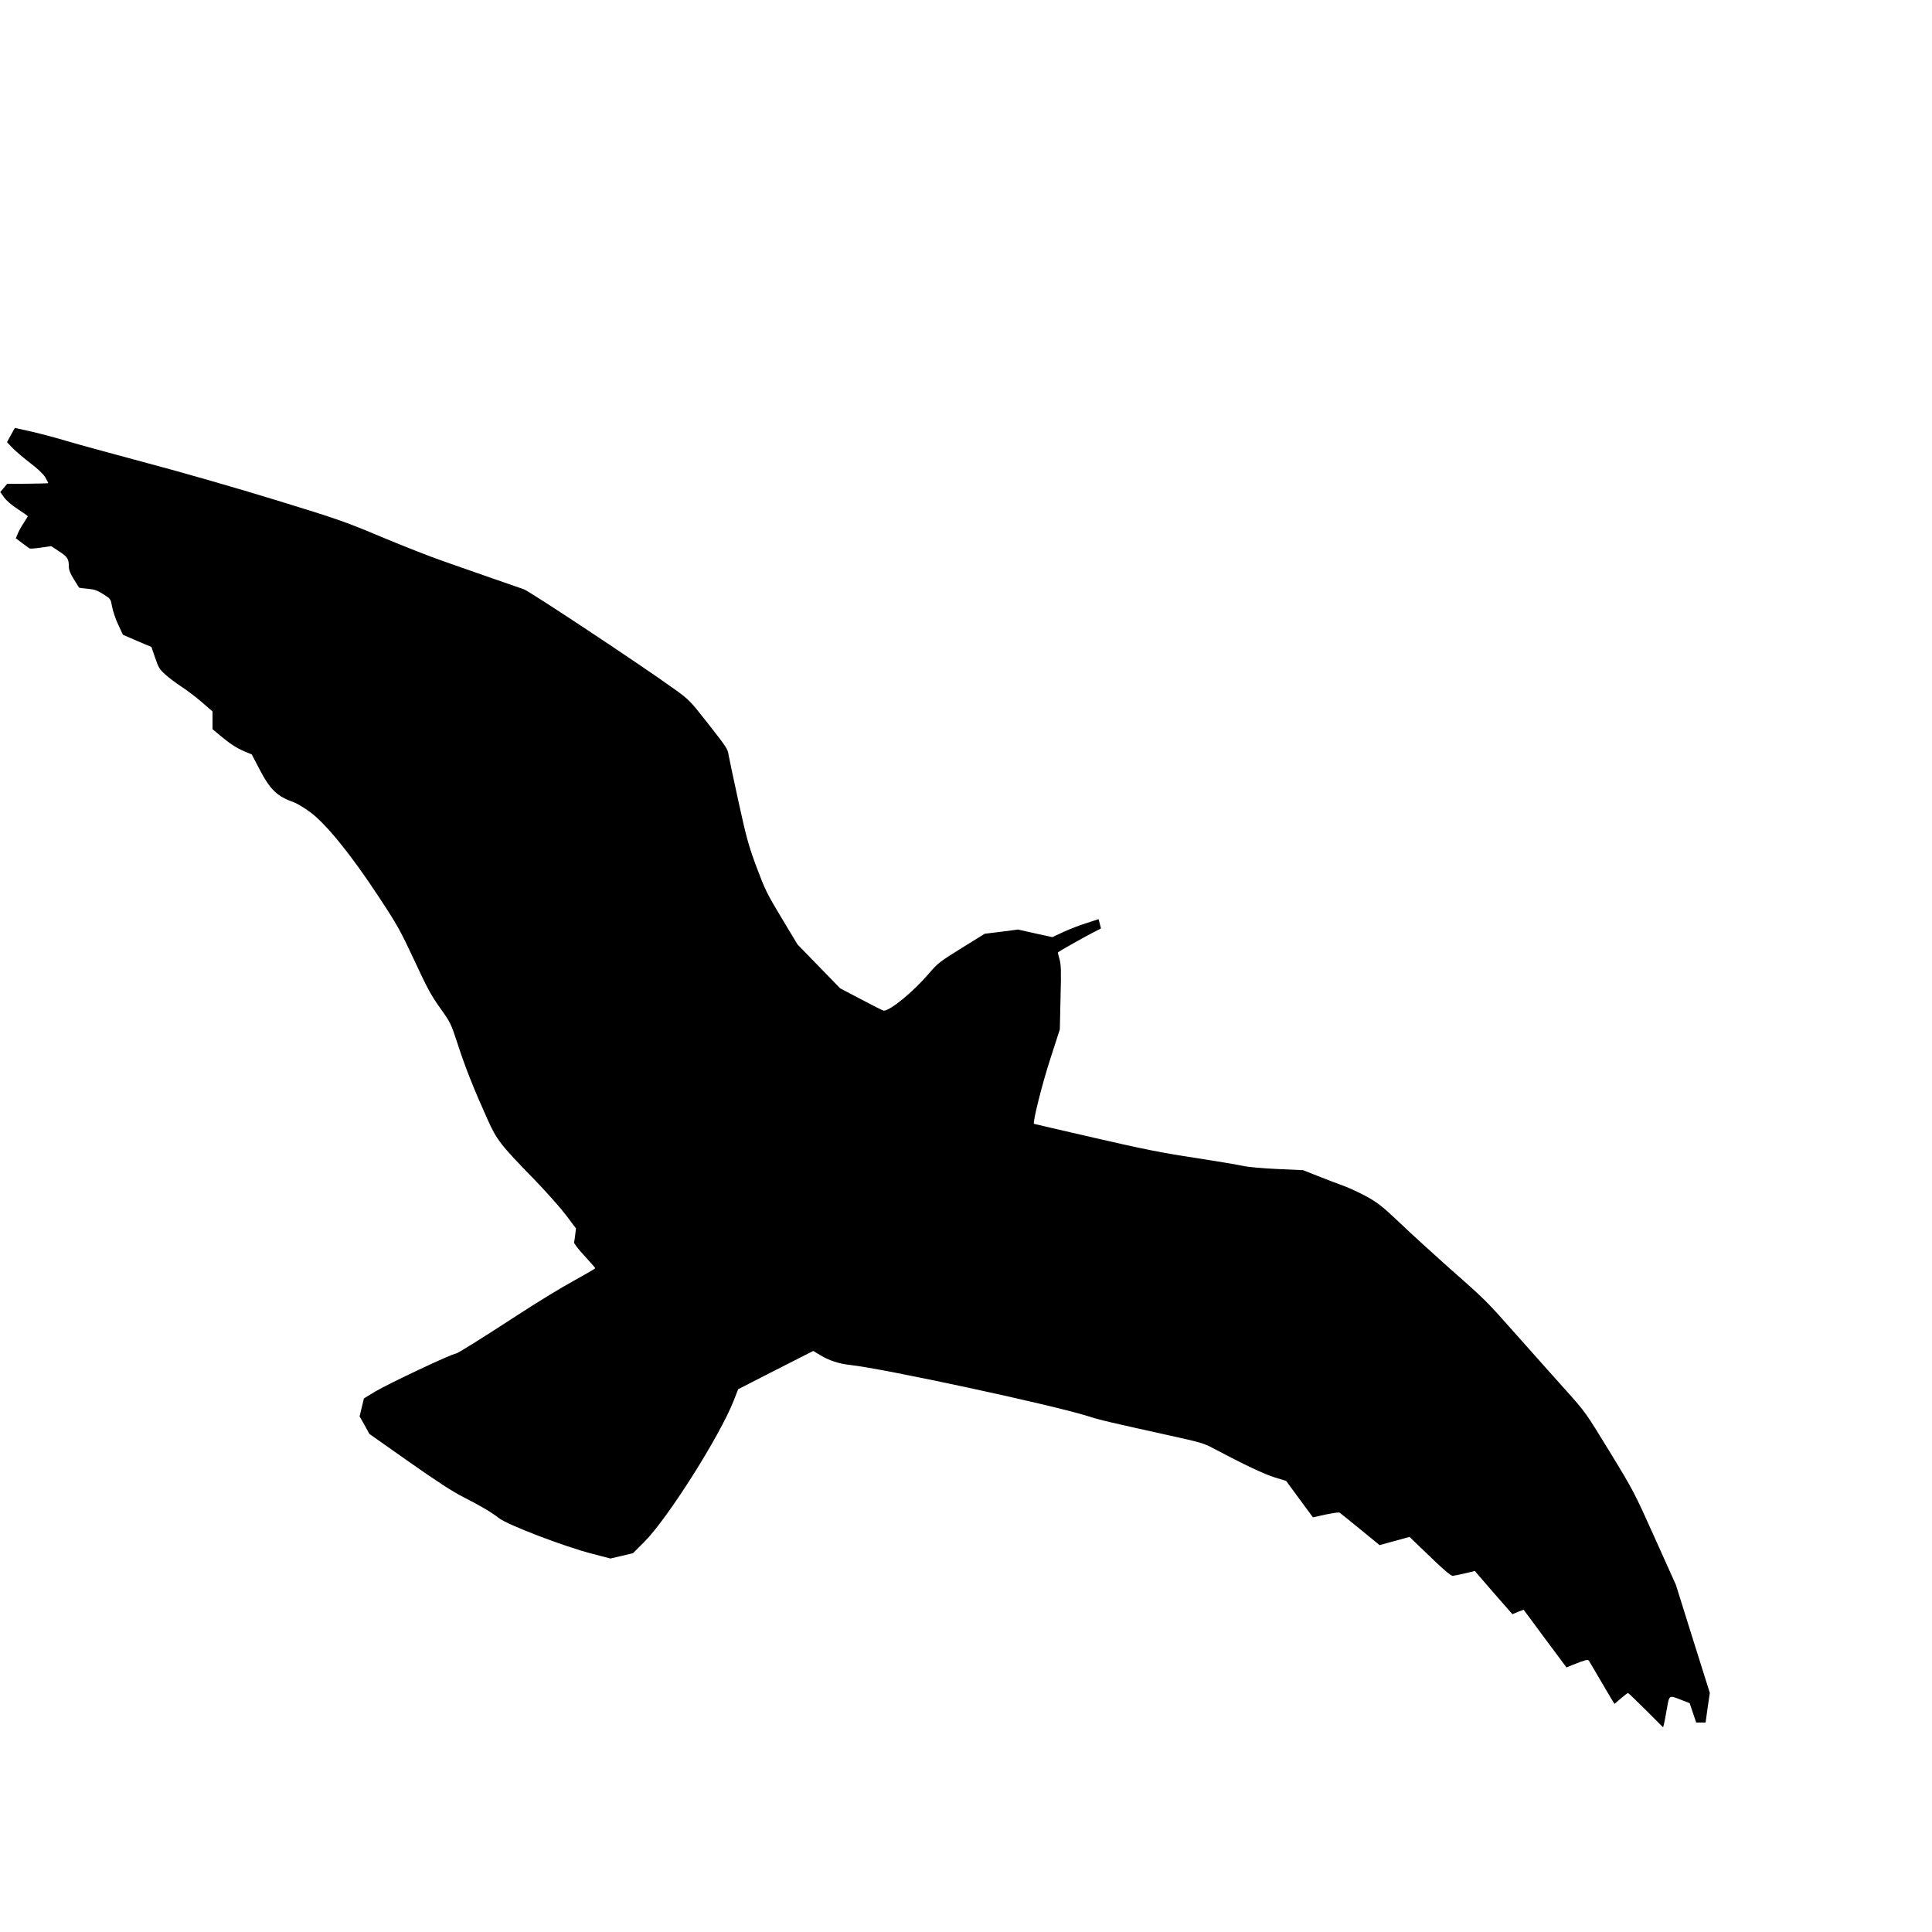
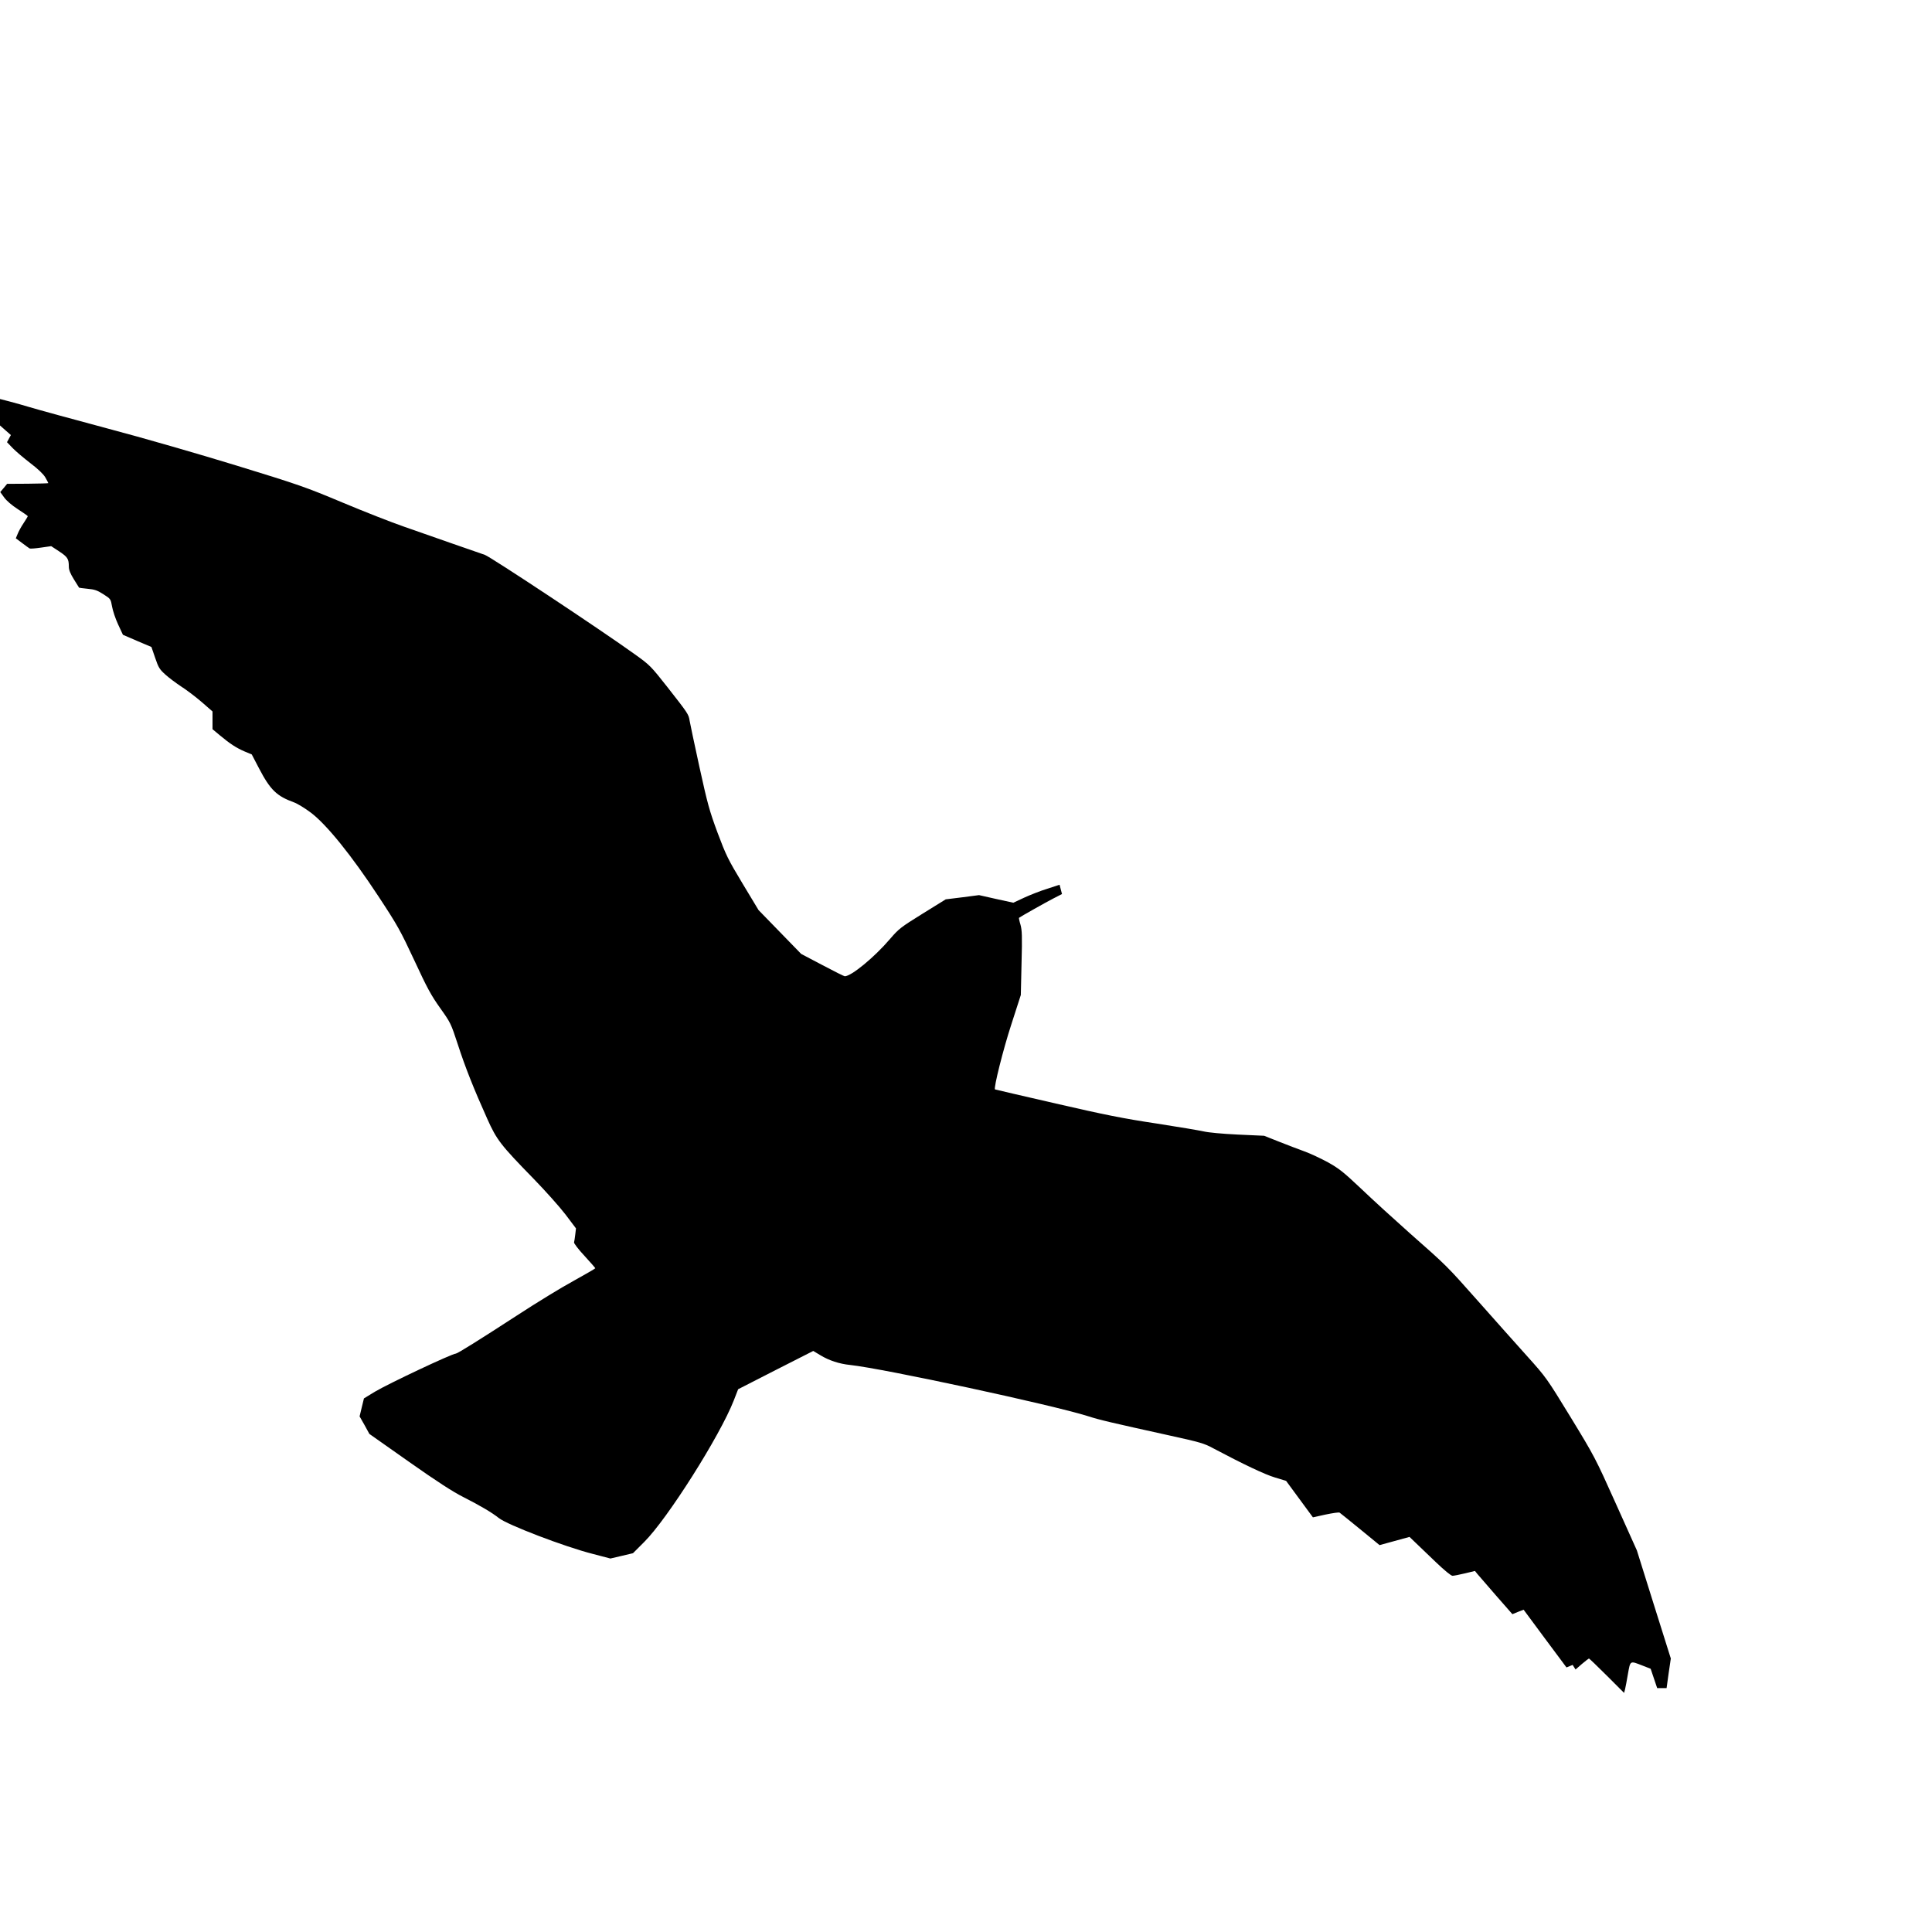
<svg xmlns="http://www.w3.org/2000/svg" version="1.0" width="16pt" height="16pt" viewBox="0 0 16 16" preserveAspectRatio="xMidYMid meet">
  <g transform="translate(0,16) scale(0.001,-0.001)" fill="#000000" stroke="none">
-     <path d="M90 12397 l-32 -59 48 -50 c27 -28 93 -83 146 -124 63 -48 106 -89 123 -117 14 -24 25 -46 25 -48 0 -2 -77 -4 -170 -5 l-171 -1 -28 -34 -29 -34 32 -44 c19 -27 63 -65 114 -98 45 -29 82 -55 82 -58 0 -3 -16 -29 -35 -58 -19 -28 -41 -68 -49 -89 l-15 -36 52 -39 c29 -22 57 -42 62 -45 6 -3 48 0 95 7 l84 12 67 -44 c69 -46 79 -61 79 -126 0 -26 12 -57 42 -105 23 -37 42 -68 43 -69 0 -1 32 -5 70 -9 58 -5 81 -13 131 -45 61 -39 61 -40 72 -102 6 -34 28 -101 50 -148 l40 -86 118 -51 118 -50 31 -90 c27 -80 36 -95 85 -139 30 -27 89 -71 130 -98 41 -26 117 -83 168 -127 l92 -80 0 -73 0 -74 60 -50 c86 -72 138 -105 205 -134 l60 -25 60 -115 c94 -180 147 -230 290 -282 28 -10 90 -48 138 -84 131 -98 339 -356 561 -694 160 -243 181 -282 298 -532 106 -229 139 -289 213 -393 86 -121 89 -126 146 -300 60 -186 132 -368 244 -617 79 -176 109 -215 386 -499 97 -100 215 -232 263 -295 l86 -114 -6 -51 c-3 -28 -8 -57 -10 -65 -2 -7 36 -58 86 -111 49 -54 90 -100 90 -103 0 -3 -80 -49 -177 -103 -98 -53 -311 -183 -473 -289 -311 -202 -492 -315 -505 -315 -31 0 -559 -249 -671 -316 l-90 -55 -18 -74 -18 -75 41 -72 40 -73 328 -231 c233 -164 364 -249 452 -293 138 -70 236 -128 291 -172 69 -56 547 -239 780 -298 l145 -38 94 22 93 22 93 93 c192 191 626 877 741 1170 l37 95 311 159 311 158 60 -36 c71 -43 156 -71 245 -80 278 -30 1668 -329 1970 -424 95 -31 182 -51 684 -162 245 -54 278 -63 355 -105 245 -130 428 -217 510 -241 l92 -28 111 -151 111 -151 104 23 c58 12 110 20 117 16 6 -4 83 -66 171 -138 l160 -131 124 34 124 34 51 -49 c28 -27 104 -99 168 -161 70 -67 125 -112 137 -112 11 0 57 9 103 20 l83 20 20 -25 c11 -13 81 -94 155 -179 l135 -154 46 19 47 18 177 -239 178 -239 51 21 c109 43 124 47 134 35 5 -7 44 -73 87 -147 43 -74 89 -152 102 -173 l24 -38 53 46 c29 25 56 45 58 45 3 0 70 -64 149 -143 l142 -142 8 30 c4 17 15 74 24 128 20 112 16 109 119 69 l69 -27 27 -80 27 -80 39 0 39 0 17 123 18 122 -141 448 -140 447 -174 387 c-170 379 -177 392 -374 715 -199 325 -202 330 -362 508 -89 99 -270 302 -401 450 -269 303 -257 291 -573 570 -126 112 -306 276 -399 365 -147 139 -184 168 -275 219 -59 32 -146 73 -196 91 -49 18 -145 54 -212 81 l-121 48 -219 10 c-127 6 -244 17 -281 26 -35 8 -212 38 -394 66 -267 40 -428 72 -831 165 -275 63 -502 116 -504 117 -12 12 68 332 135 537 l79 245 6 264 c6 224 4 273 -9 319 -9 29 -14 55 -12 56 14 11 227 131 284 160 l72 37 -10 38 -10 39 -101 -33 c-56 -17 -142 -51 -192 -74 l-90 -42 -142 31 -142 32 -138 -18 -138 -17 -192 -119 c-182 -113 -197 -125 -270 -210 -129 -151 -320 -308 -374 -308 -6 0 -90 42 -186 93 l-175 92 -177 182 -176 181 -132 219 c-122 203 -137 234 -208 423 -68 184 -83 240 -150 545 -41 187 -77 359 -81 382 -8 53 -14 61 -184 278 -138 175 -145 182 -269 271 -285 205 -1193 806 -1243 824 -29 10 -150 52 -268 93 -118 41 -298 104 -400 140 -102 35 -331 125 -510 200 -305 128 -359 147 -880 307 -313 96 -777 230 -1065 306 -280 75 -577 156 -660 181 -82 25 -214 60 -291 78 l-141 31 -33 -59z" />
+     <path d="M90 12397 l-32 -59 48 -50 c27 -28 93 -83 146 -124 63 -48 106 -89 123 -117 14 -24 25 -46 25 -48 0 -2 -77 -4 -170 -5 l-171 -1 -28 -34 -29 -34 32 -44 c19 -27 63 -65 114 -98 45 -29 82 -55 82 -58 0 -3 -16 -29 -35 -58 -19 -28 -41 -68 -49 -89 l-15 -36 52 -39 c29 -22 57 -42 62 -45 6 -3 48 0 95 7 l84 12 67 -44 c69 -46 79 -61 79 -126 0 -26 12 -57 42 -105 23 -37 42 -68 43 -69 0 -1 32 -5 70 -9 58 -5 81 -13 131 -45 61 -39 61 -40 72 -102 6 -34 28 -101 50 -148 l40 -86 118 -51 118 -50 31 -90 c27 -80 36 -95 85 -139 30 -27 89 -71 130 -98 41 -26 117 -83 168 -127 l92 -80 0 -73 0 -74 60 -50 c86 -72 138 -105 205 -134 l60 -25 60 -115 c94 -180 147 -230 290 -282 28 -10 90 -48 138 -84 131 -98 339 -356 561 -694 160 -243 181 -282 298 -532 106 -229 139 -289 213 -393 86 -121 89 -126 146 -300 60 -186 132 -368 244 -617 79 -176 109 -215 386 -499 97 -100 215 -232 263 -295 l86 -114 -6 -51 c-3 -28 -8 -57 -10 -65 -2 -7 36 -58 86 -111 49 -54 90 -100 90 -103 0 -3 -80 -49 -177 -103 -98 -53 -311 -183 -473 -289 -311 -202 -492 -315 -505 -315 -31 0 -559 -249 -671 -316 l-90 -55 -18 -74 -18 -75 41 -72 40 -73 328 -231 c233 -164 364 -249 452 -293 138 -70 236 -128 291 -172 69 -56 547 -239 780 -298 l145 -38 94 22 93 22 93 93 c192 191 626 877 741 1170 l37 95 311 159 311 158 60 -36 c71 -43 156 -71 245 -80 278 -30 1668 -329 1970 -424 95 -31 182 -51 684 -162 245 -54 278 -63 355 -105 245 -130 428 -217 510 -241 l92 -28 111 -151 111 -151 104 23 c58 12 110 20 117 16 6 -4 83 -66 171 -138 l160 -131 124 34 124 34 51 -49 c28 -27 104 -99 168 -161 70 -67 125 -112 137 -112 11 0 57 9 103 20 l83 20 20 -25 c11 -13 81 -94 155 -179 l135 -154 46 19 47 18 177 -239 178 -239 51 21 l24 -38 53 46 c29 25 56 45 58 45 3 0 70 -64 149 -143 l142 -142 8 30 c4 17 15 74 24 128 20 112 16 109 119 69 l69 -27 27 -80 27 -80 39 0 39 0 17 123 18 122 -141 448 -140 447 -174 387 c-170 379 -177 392 -374 715 -199 325 -202 330 -362 508 -89 99 -270 302 -401 450 -269 303 -257 291 -573 570 -126 112 -306 276 -399 365 -147 139 -184 168 -275 219 -59 32 -146 73 -196 91 -49 18 -145 54 -212 81 l-121 48 -219 10 c-127 6 -244 17 -281 26 -35 8 -212 38 -394 66 -267 40 -428 72 -831 165 -275 63 -502 116 -504 117 -12 12 68 332 135 537 l79 245 6 264 c6 224 4 273 -9 319 -9 29 -14 55 -12 56 14 11 227 131 284 160 l72 37 -10 38 -10 39 -101 -33 c-56 -17 -142 -51 -192 -74 l-90 -42 -142 31 -142 32 -138 -18 -138 -17 -192 -119 c-182 -113 -197 -125 -270 -210 -129 -151 -320 -308 -374 -308 -6 0 -90 42 -186 93 l-175 92 -177 182 -176 181 -132 219 c-122 203 -137 234 -208 423 -68 184 -83 240 -150 545 -41 187 -77 359 -81 382 -8 53 -14 61 -184 278 -138 175 -145 182 -269 271 -285 205 -1193 806 -1243 824 -29 10 -150 52 -268 93 -118 41 -298 104 -400 140 -102 35 -331 125 -510 200 -305 128 -359 147 -880 307 -313 96 -777 230 -1065 306 -280 75 -577 156 -660 181 -82 25 -214 60 -291 78 l-141 31 -33 -59z" />
  </g>
</svg>